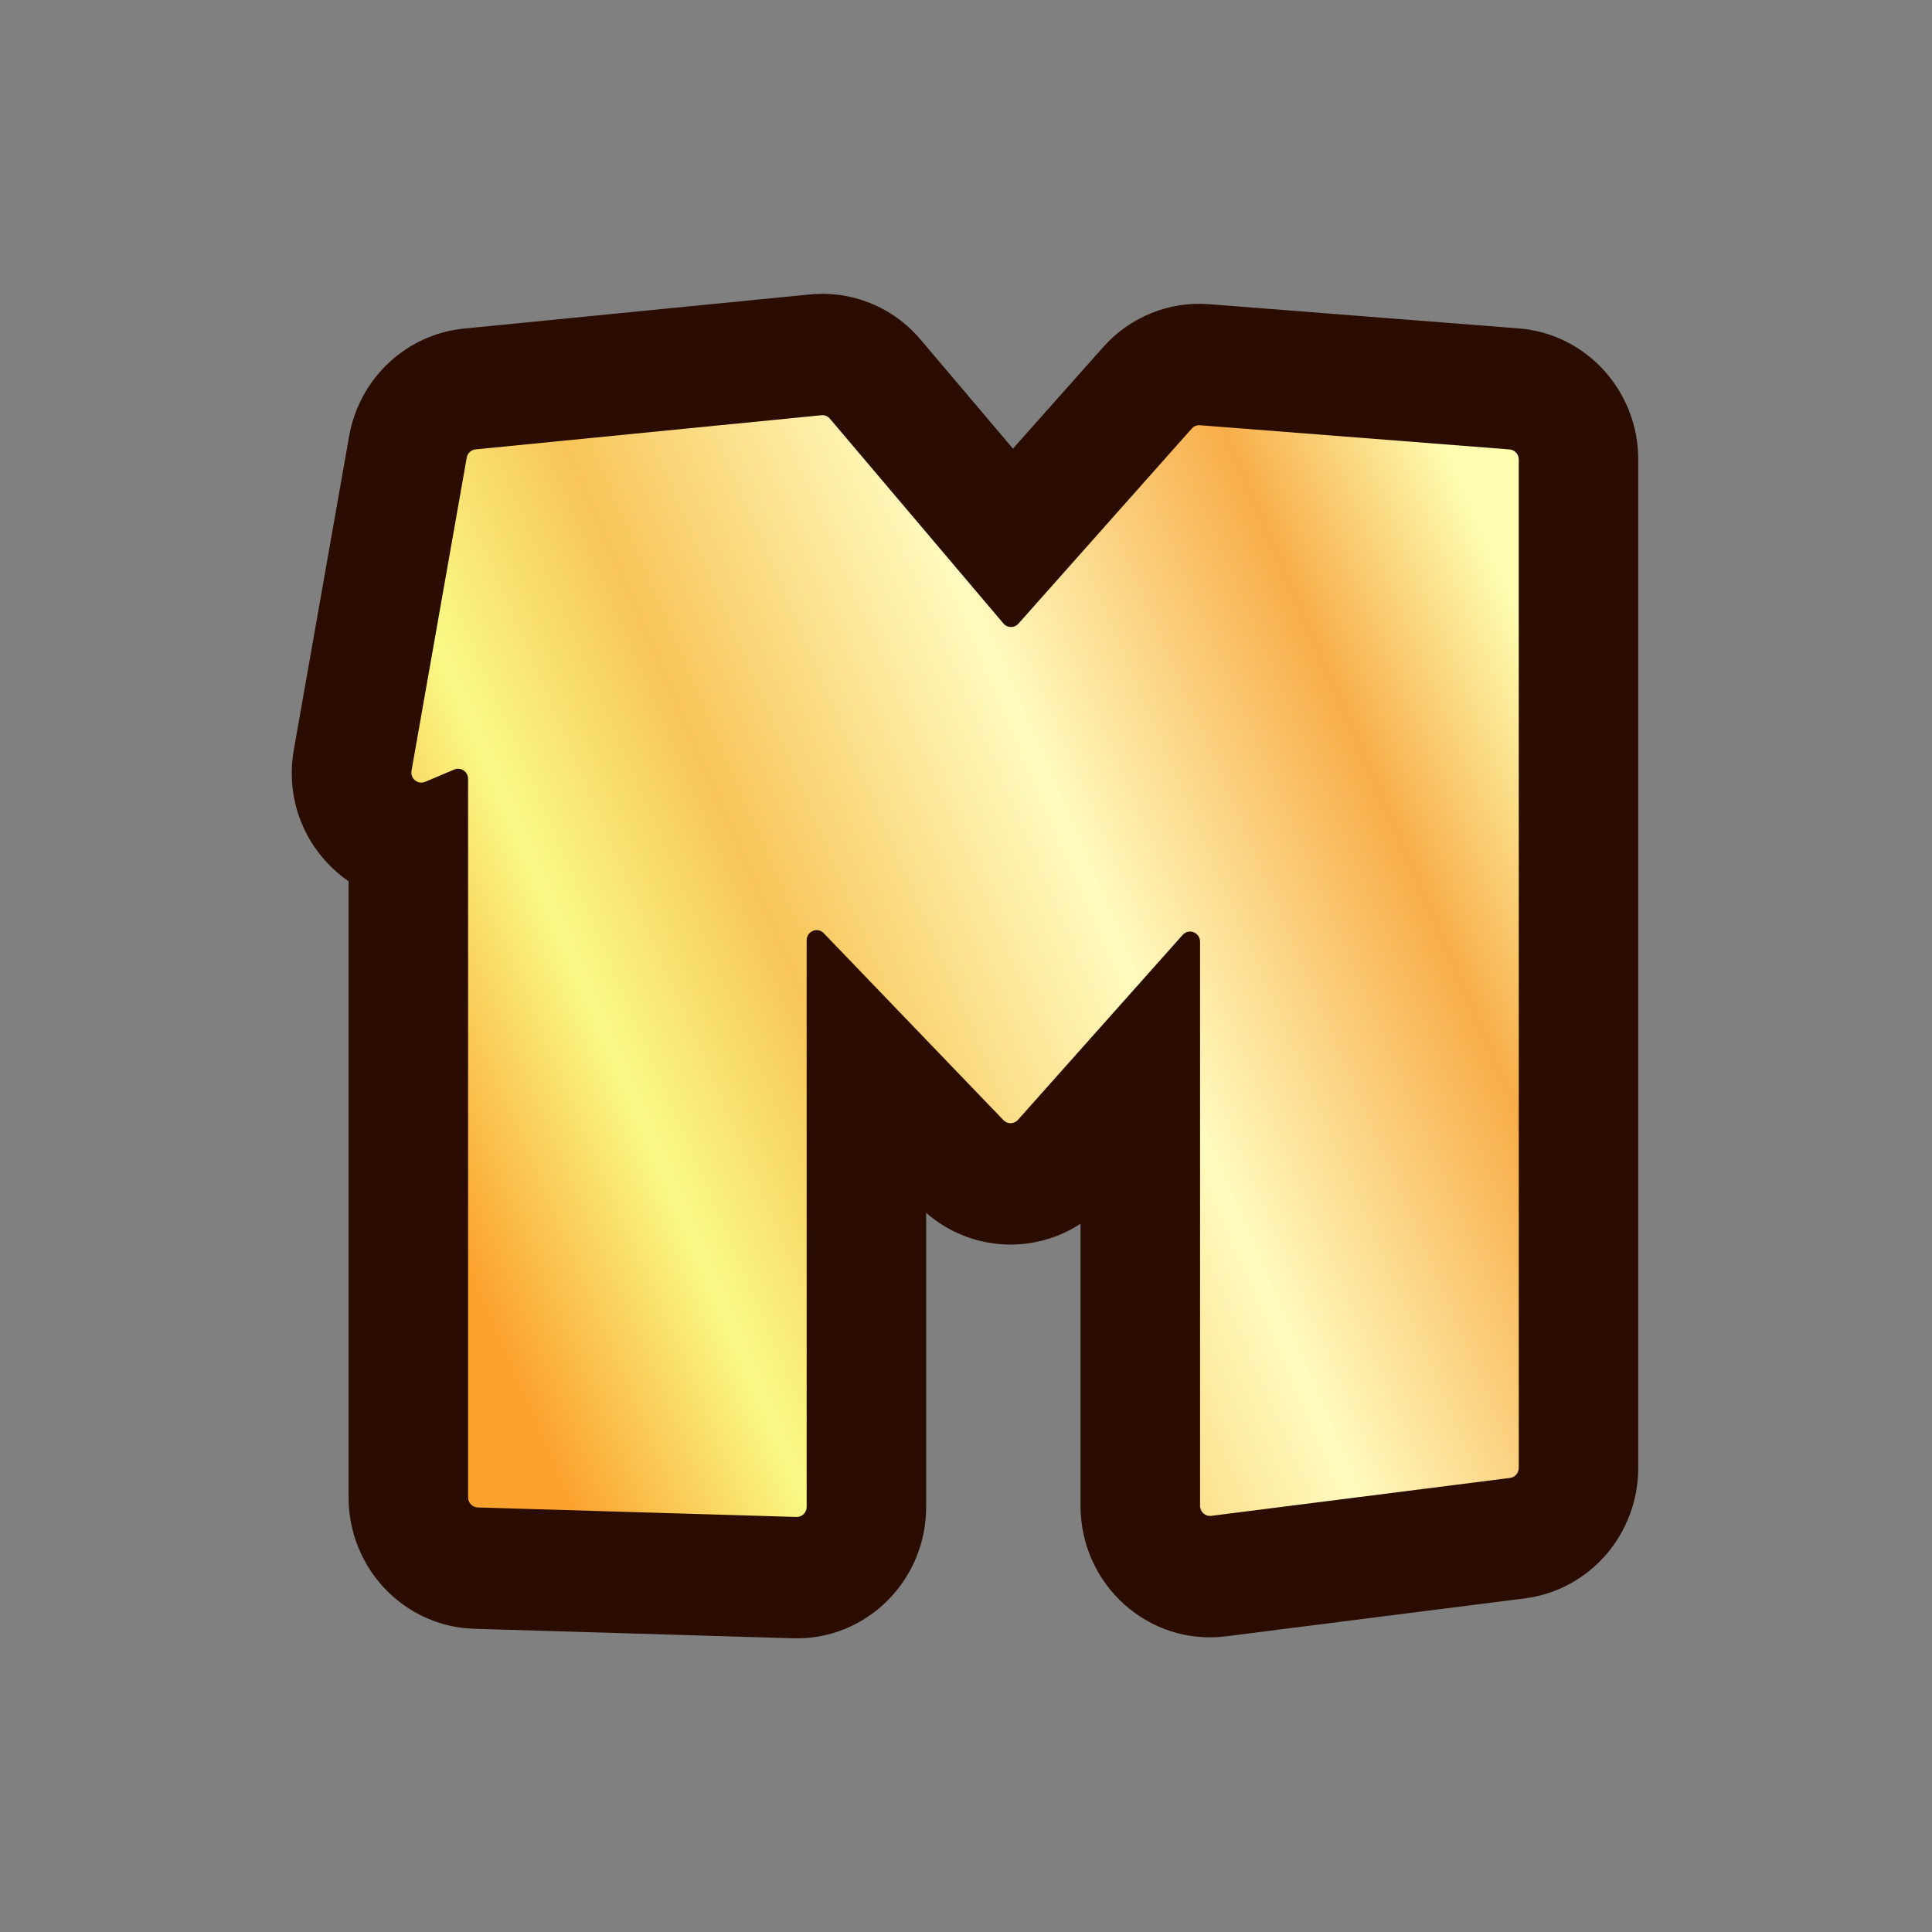
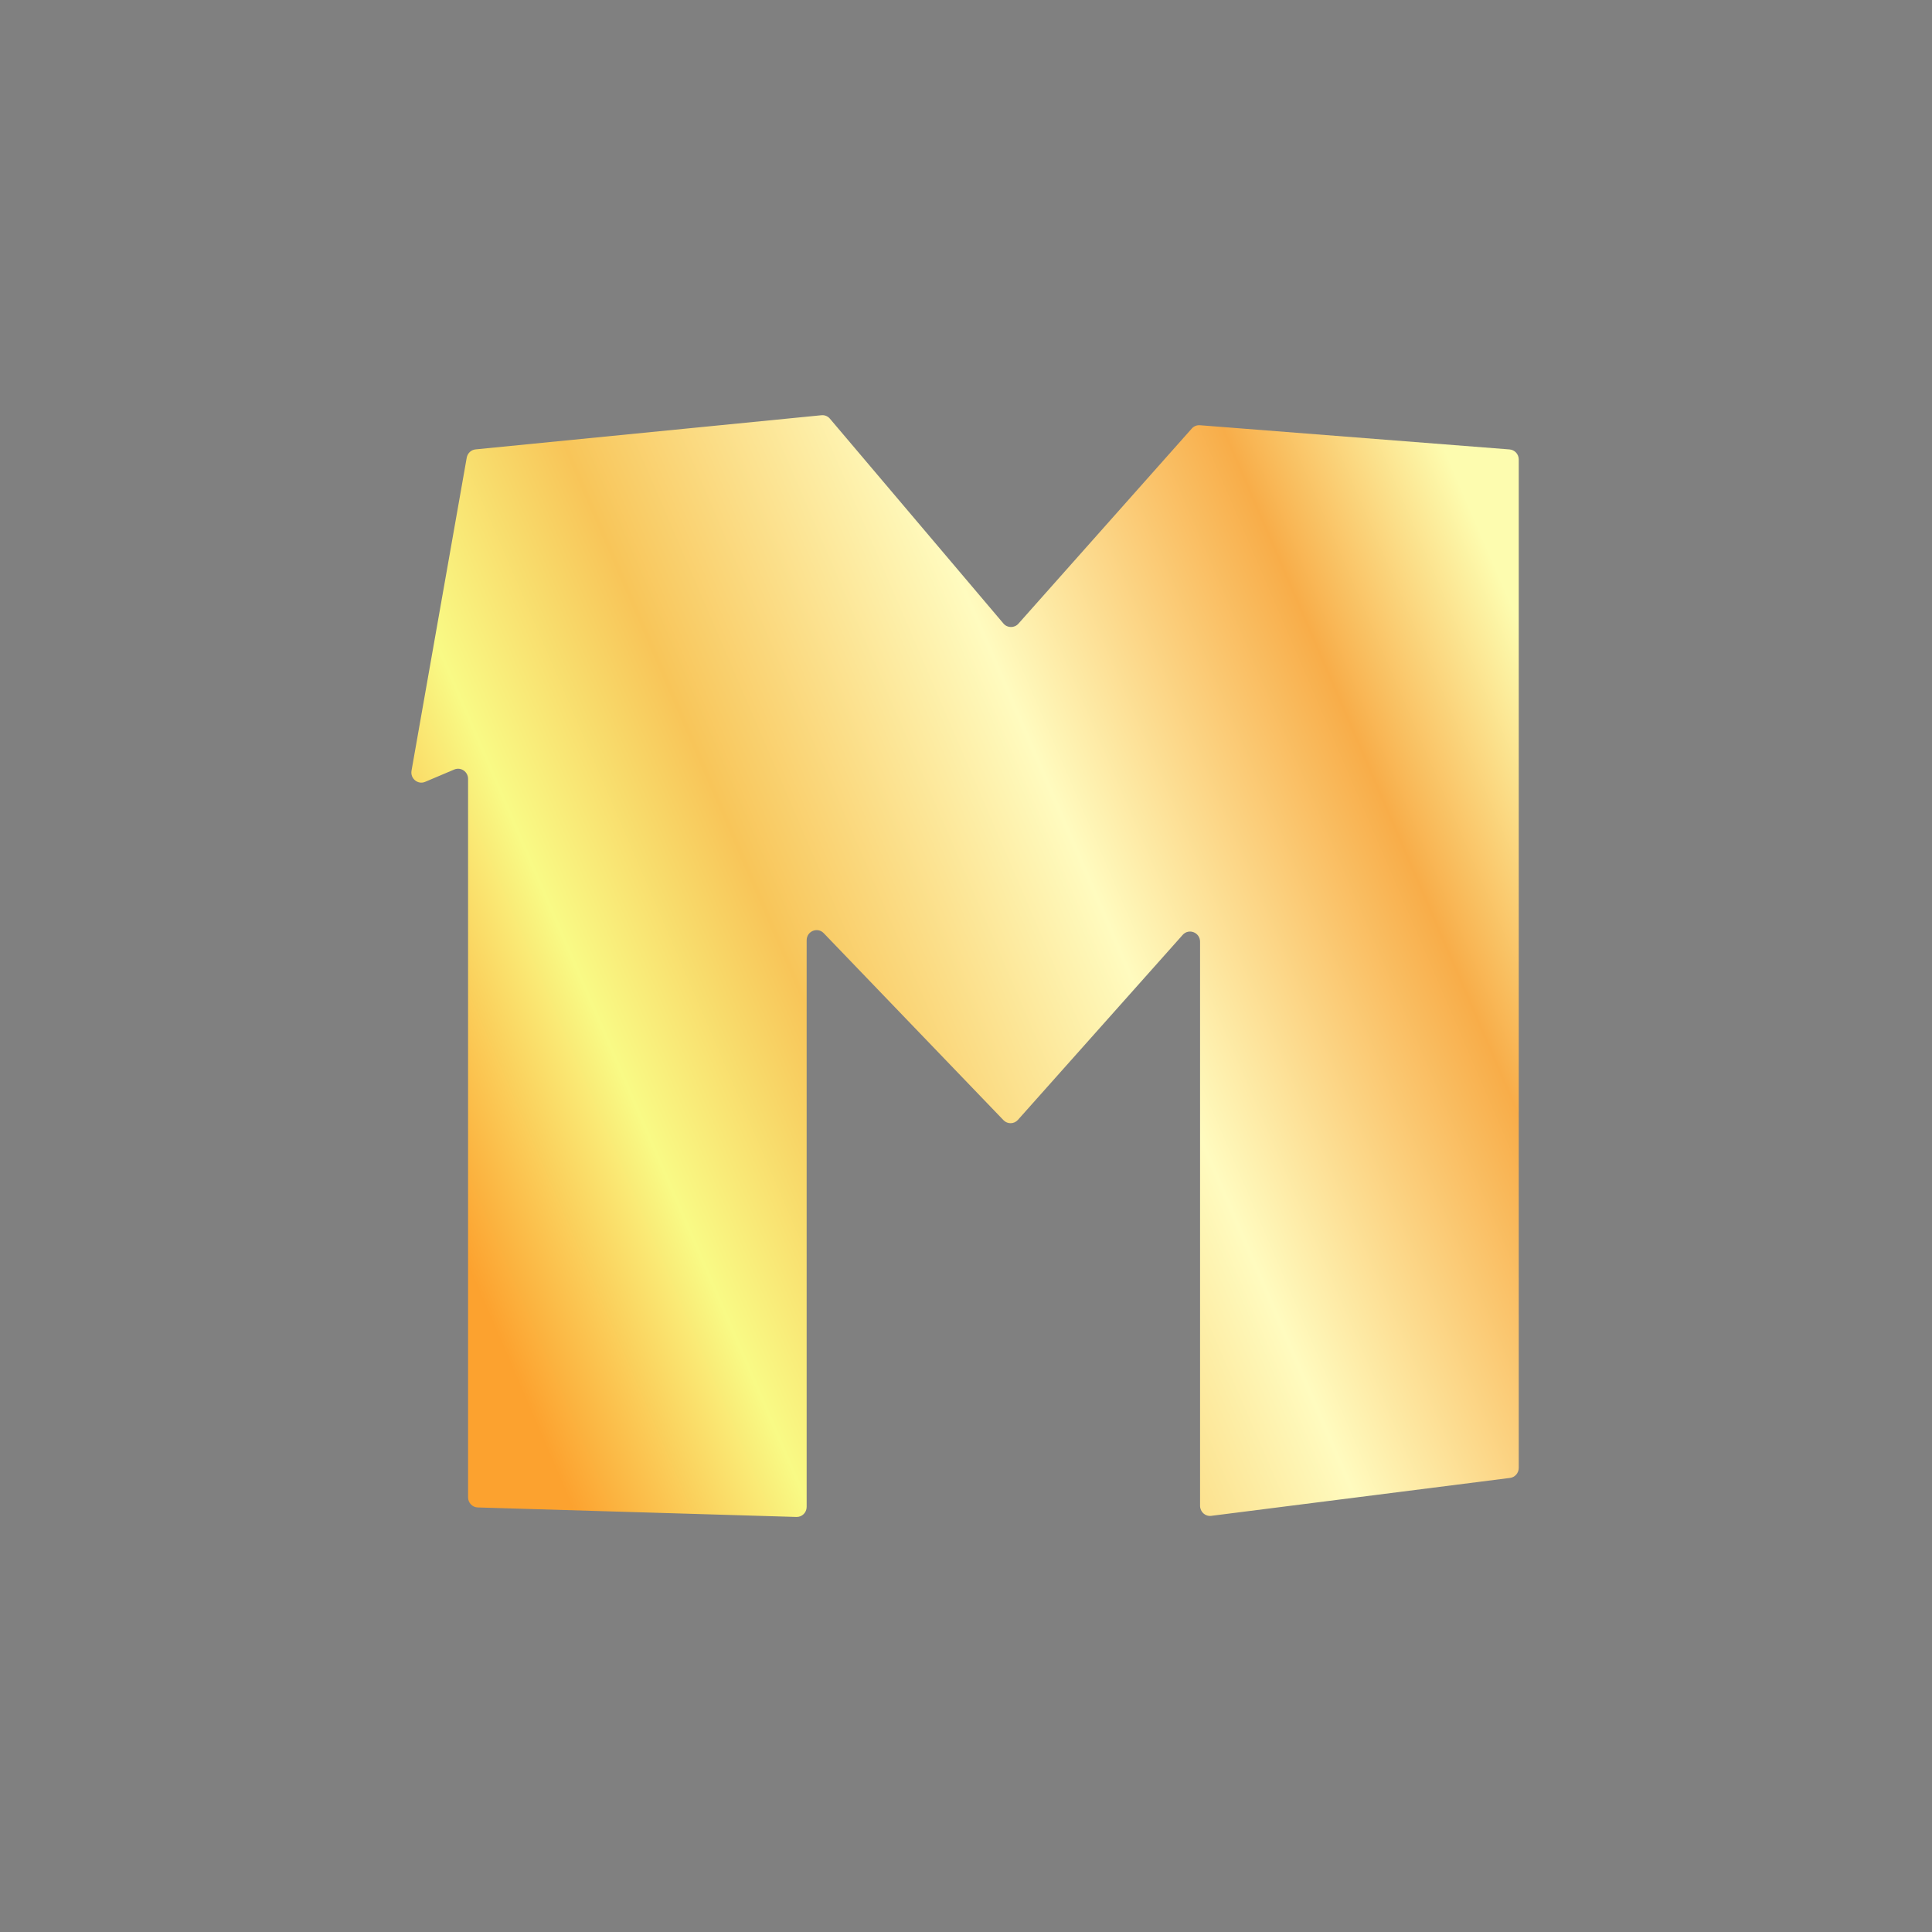
<svg xmlns="http://www.w3.org/2000/svg" width="40" height="40" viewBox="0 0 40 40" fill="none">
  <rect x="0" y="0" width="40" height="40" fill="#808080" stroke="none" />
-   <path d="M7.217 18.246C6.395 17.677 5.883 16.657 6.085 15.514L7.228 9.032C7.44 7.832 8.412 6.921 9.607 6.803L16.768 6.096C17.636 6.01 18.49 6.358 19.059 7.03L20.972 9.288L22.838 7.189C23.394 6.562 24.205 6.233 25.033 6.298L31.443 6.799C32.839 6.908 33.918 8.091 33.918 9.513V30.391C33.918 31.764 32.911 32.922 31.57 33.093L25.384 33.878C23.784 34.081 22.371 32.814 22.371 31.176V25.336C21.392 25.977 20.085 25.906 19.175 25.11V31.198C19.175 32.733 17.927 33.964 16.416 33.919L9.818 33.722C8.369 33.679 7.217 32.473 7.217 31.001V18.246Z" fill="#2A0D00" />
  <path d="M9.691 16.126V31.001C9.691 31.114 9.78 31.207 9.891 31.21L16.489 31.407C16.605 31.411 16.701 31.316 16.701 31.198V19.467C16.701 19.279 16.926 19.186 17.055 19.321L20.775 23.191C20.858 23.278 20.995 23.275 21.075 23.186L24.486 19.356C24.613 19.214 24.846 19.305 24.846 19.497V31.176C24.846 31.302 24.954 31.4 25.077 31.384L31.263 30.599C31.366 30.586 31.444 30.497 31.444 30.391V9.513C31.444 9.404 31.361 9.313 31.253 9.305L24.843 8.804C24.78 8.799 24.717 8.824 24.675 8.872L21.085 12.913C21.002 13.006 20.856 13.005 20.775 12.909L17.183 8.669C17.14 8.617 17.074 8.59 17.007 8.597L9.846 9.304C9.754 9.313 9.68 9.383 9.663 9.476L8.52 15.957C8.492 16.12 8.652 16.251 8.803 16.187L9.405 15.932C9.541 15.875 9.691 15.976 9.691 16.126Z" fill="url(#paint0_linear_31_298)" />
  <defs>
    <linearGradient id="paint0_linear_31_298" x1="31.547" y1="13.089" x2="8.339" y2="23.085" gradientUnits="userSpaceOnUse">
      <stop stop-color="#FDFCAF" />
      <stop offset="0.16" stop-color="#F8AD49" />
      <stop offset="0.407" stop-color="#FFFBBF" />
      <stop offset="0.661" stop-color="#F8C559" />
      <stop offset="0.822" stop-color="#F9FA85" />
      <stop offset="1" stop-color="#FCA22F" />
    </linearGradient>
  </defs>
</svg>